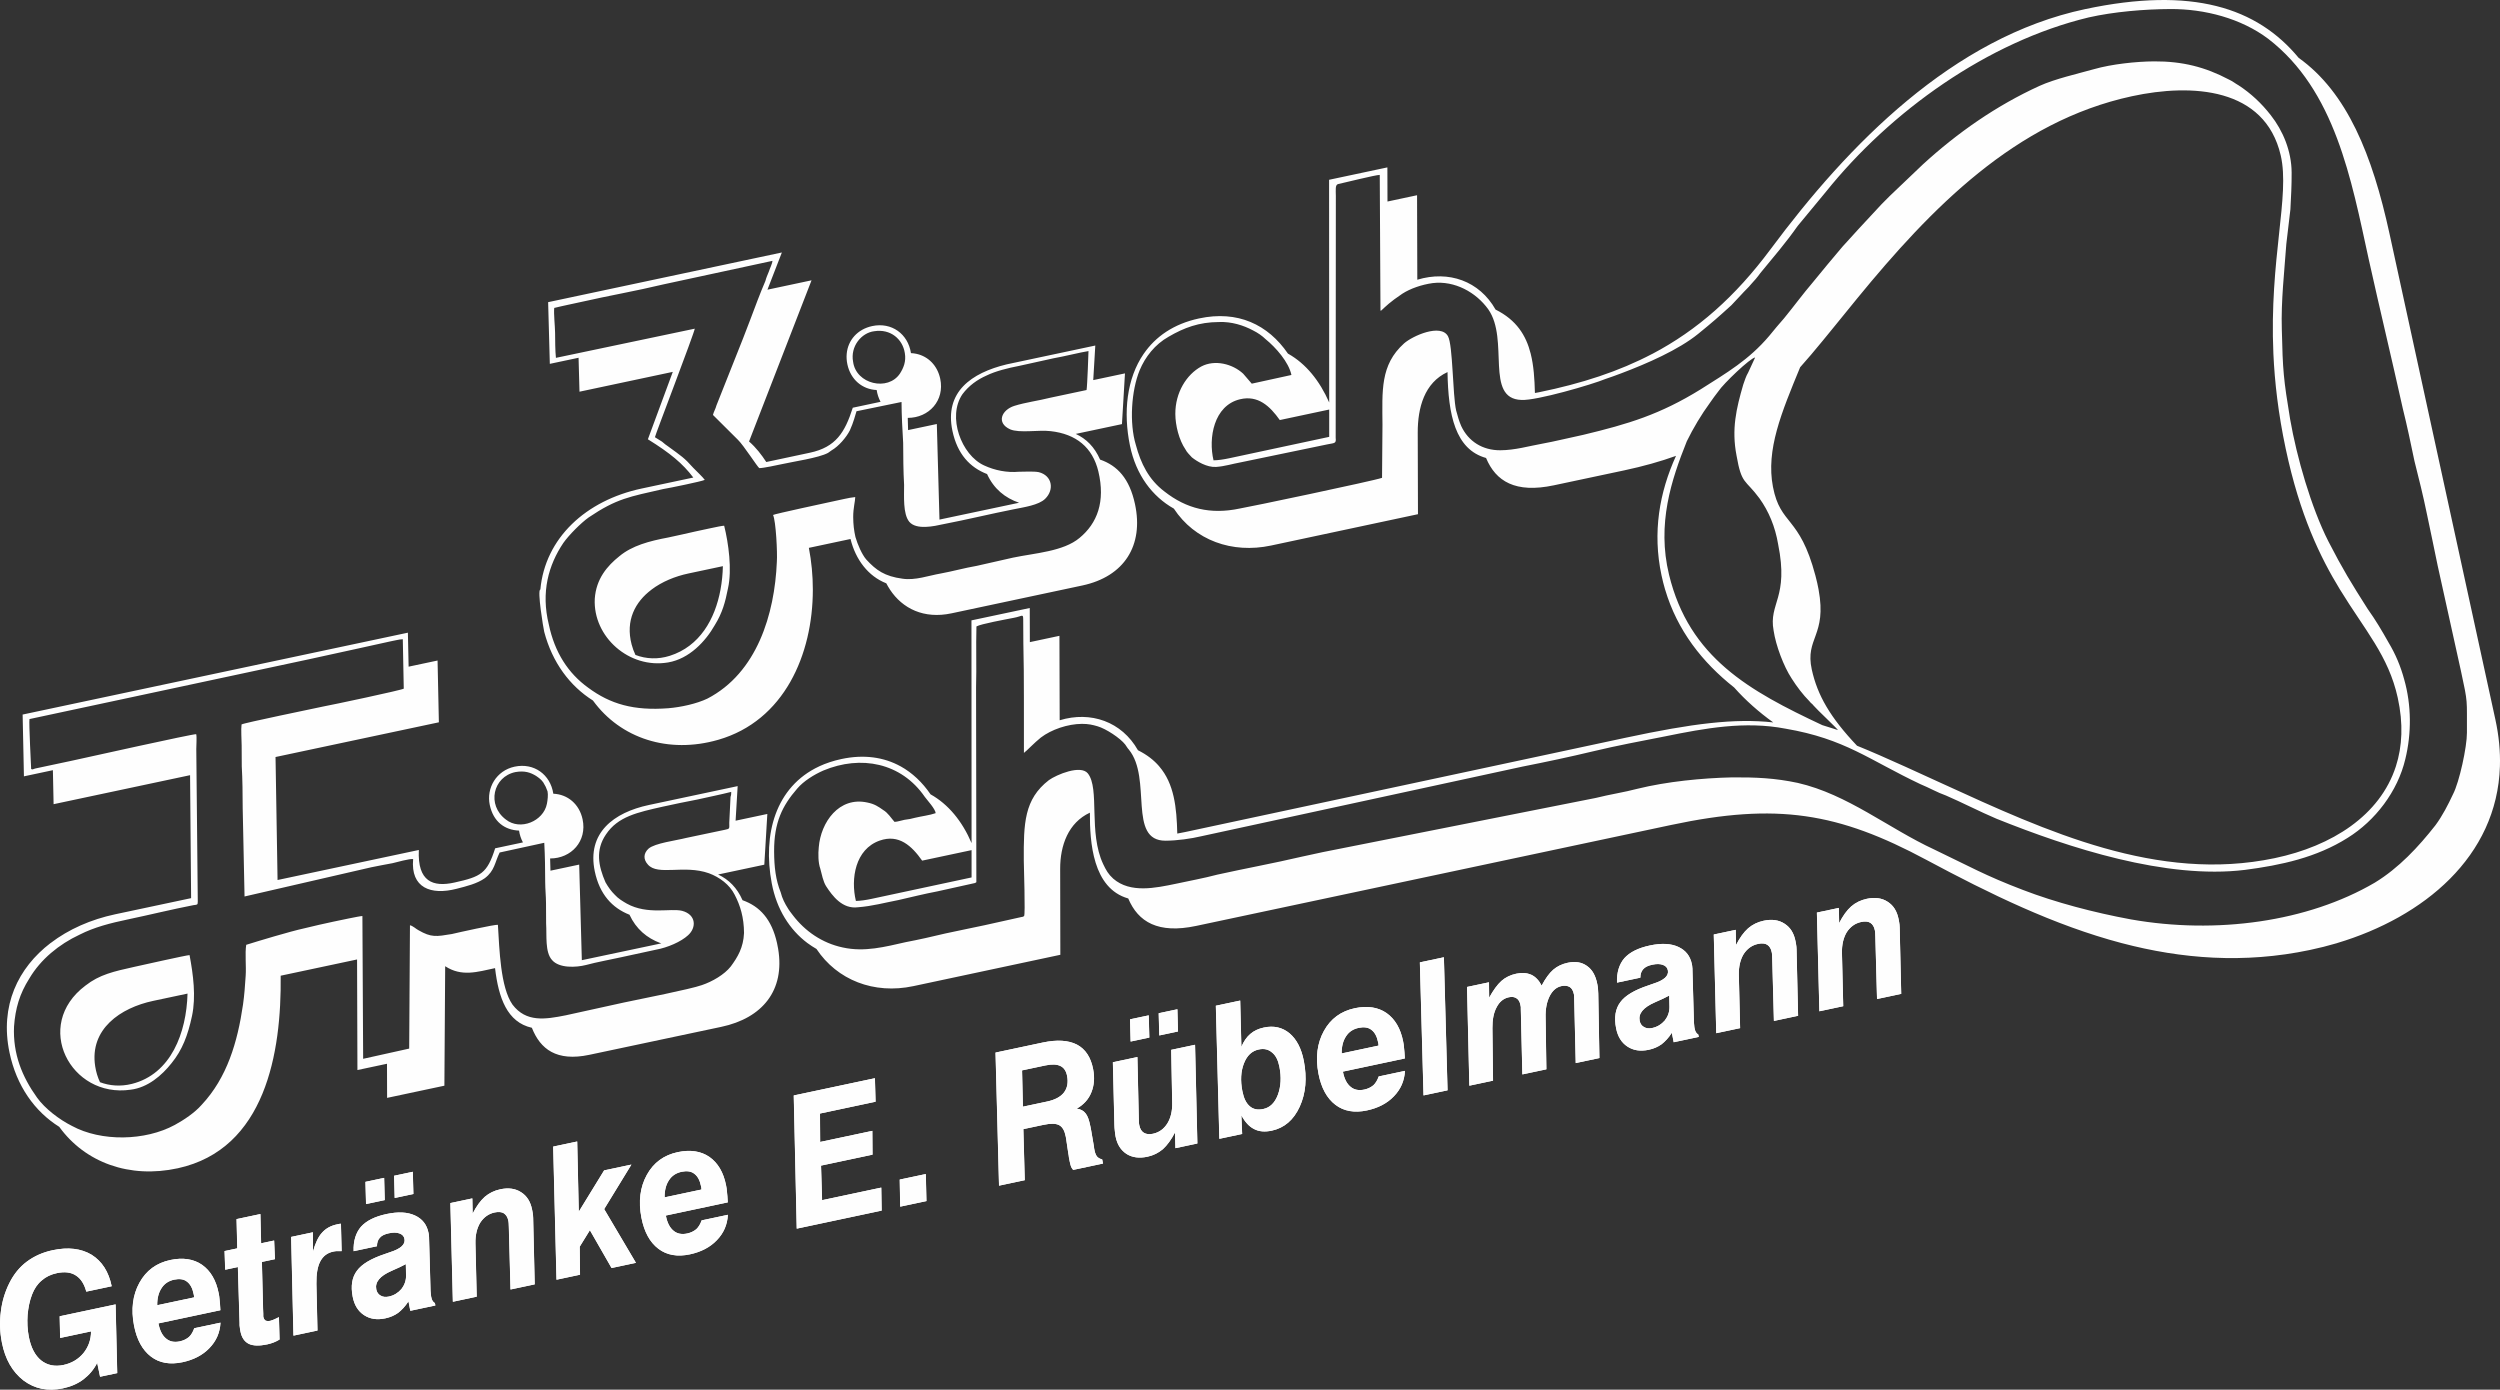
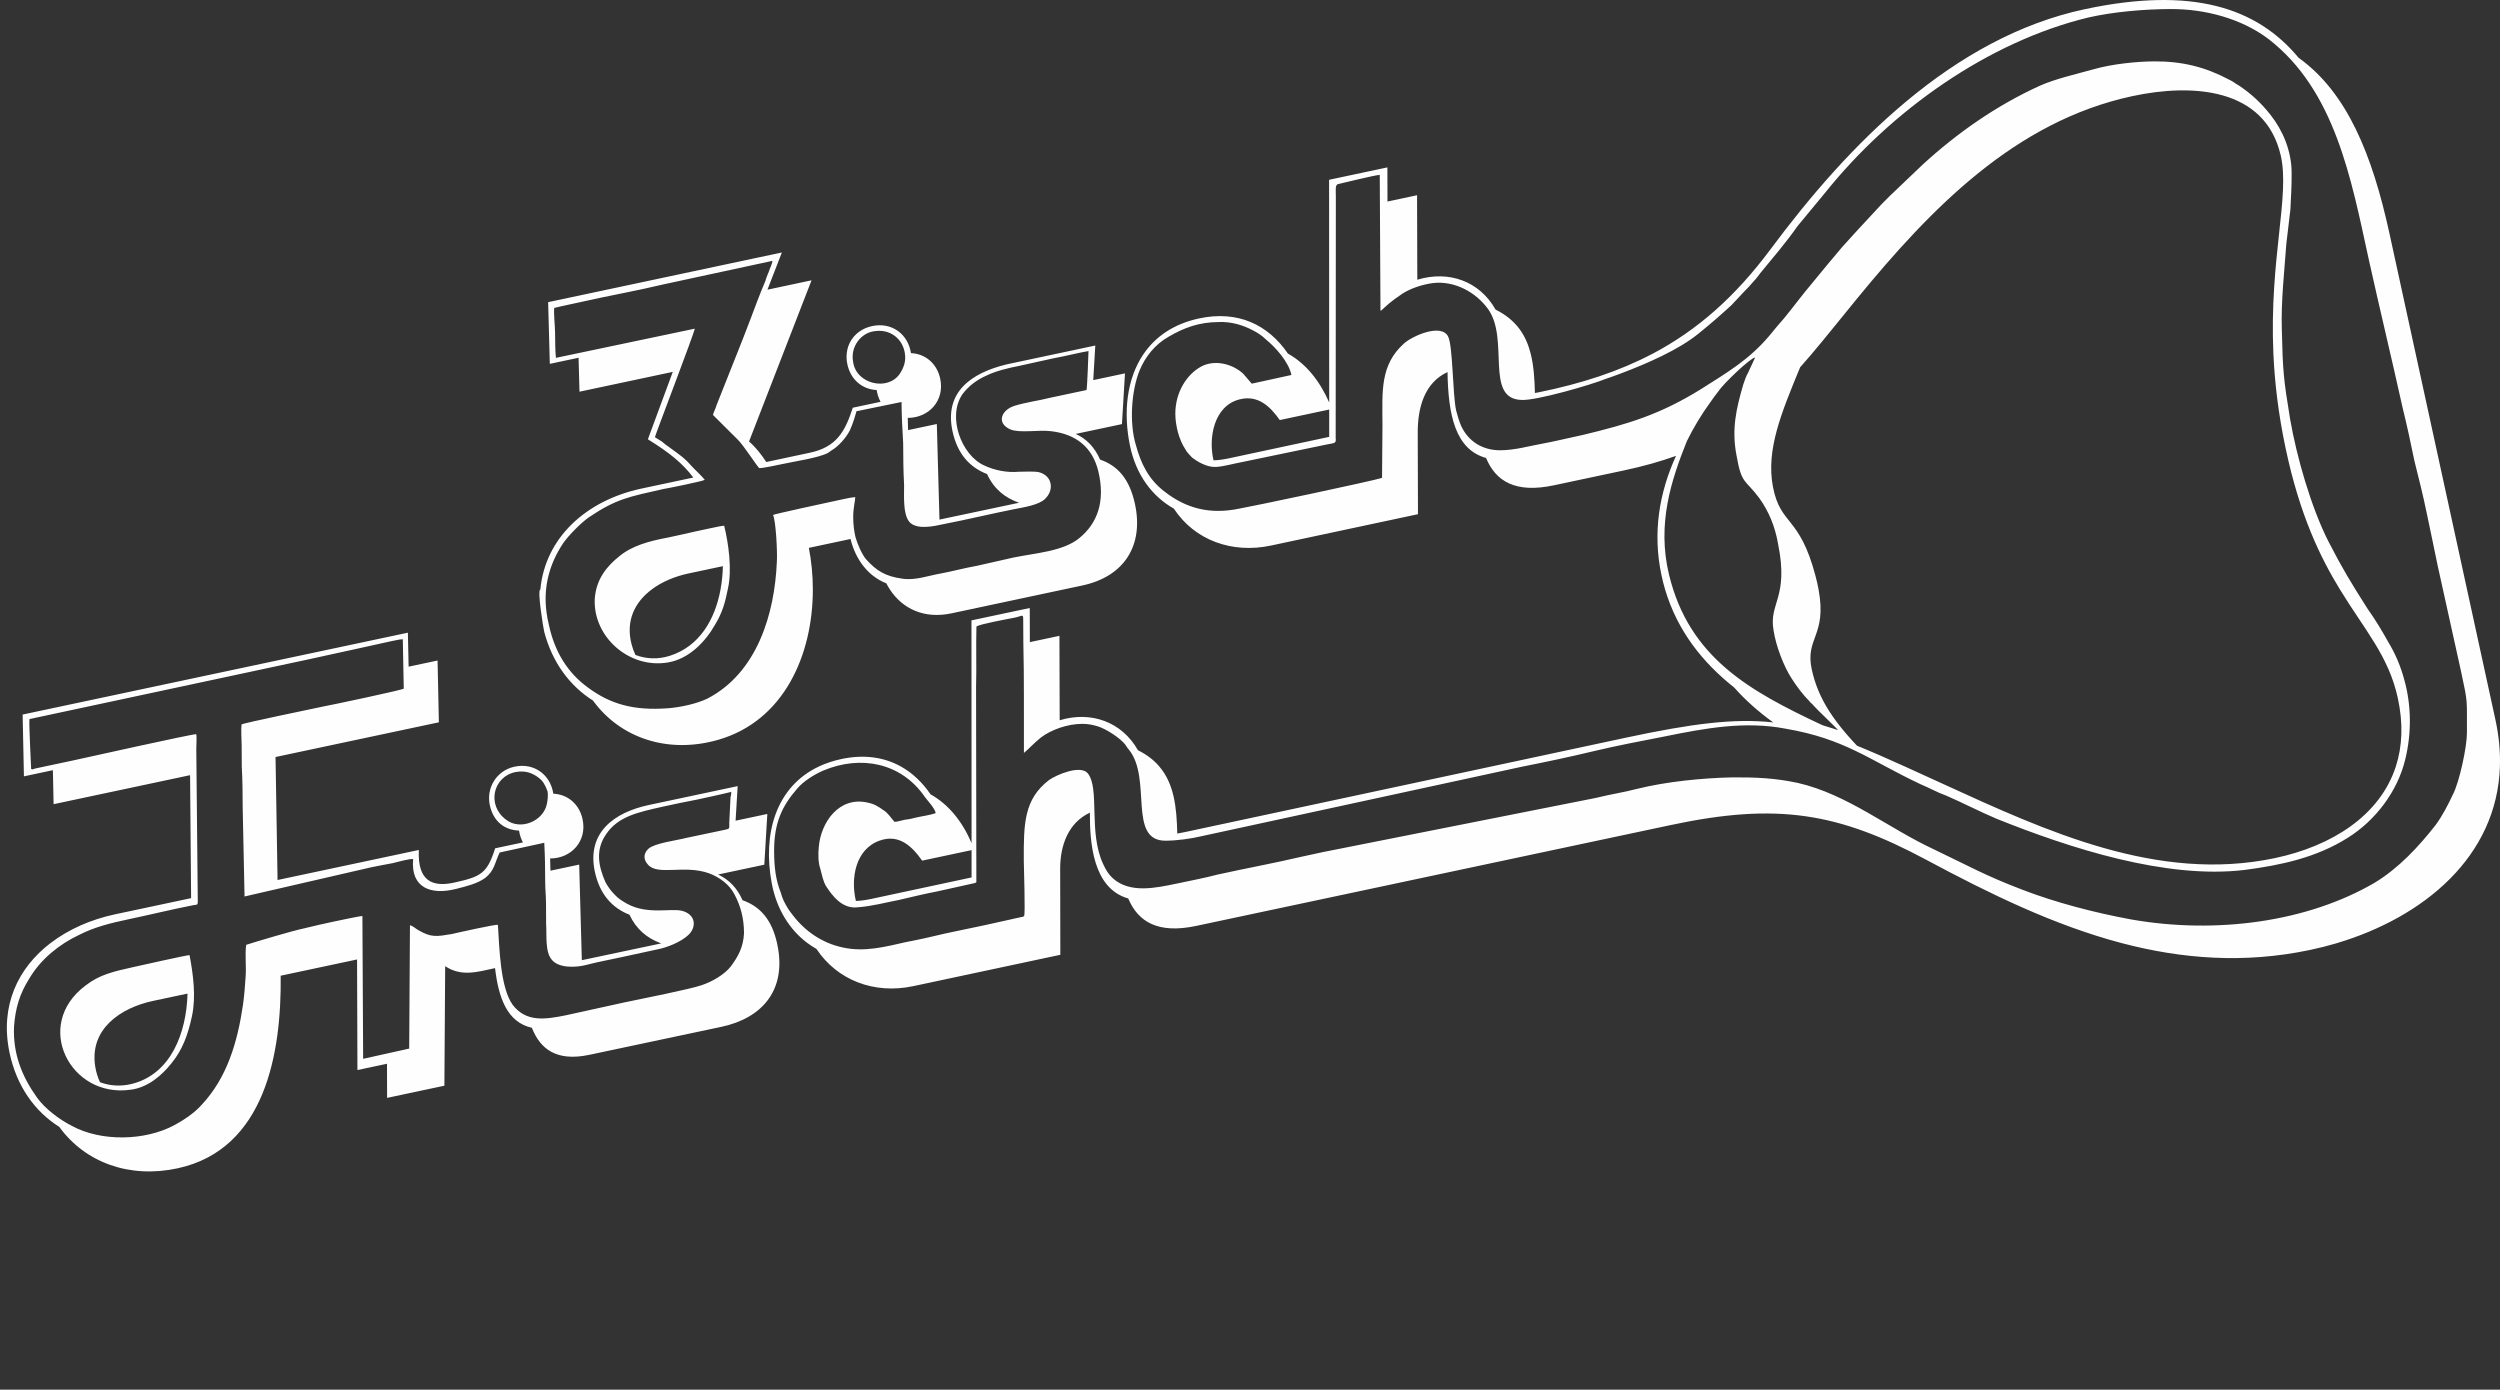
<svg xmlns="http://www.w3.org/2000/svg" xml:space="preserve" version="1.1" style="shape-rendering:geometricPrecision; text-rendering:geometricPrecision; image-rendering:optimizeQuality; fill-rule:evenodd; clip-rule:evenodd" viewBox="0.02 0.02 27565.86 15323.07">
  <rect x="0.02" y="0.02" width="27565.86" height="15323.07" fill="#333333" stroke="none" />
  <defs>
    <style type="text/css">
   
    .fil0 {fill:#FEFEFE}
    .fil1 {fill:#FEFEFE;fill-rule:nonzero}
   
  </style>
  </defs>
  <g id="Ebene_x0020_1">
    <g id="_1572587099728">
      <path class="fil0" d="M1688.86 11036.06c-358.3,76.2 -703.39,308.96 -639.33,721.31 9.63,62.82 27.84,121.59 52.99,175.44 106.55,40.27 226.79,49.42 349.91,18.98 434.59,-108.1 603.97,-565.62 615.33,-996.18l-378.91 80.45zm22240.63 -10936.26c-285.16,1.45 -618.9,29.2 -898.67,92.2 -1114.1,267.74 -2184.07,1034.13 -2898.36,1923.76l-310.8 375.83c-129.28,184.11 -268.5,345.77 -411.47,519.57 -31.03,44.23 -69.95,88.35 -101.07,121.59 -31.03,38.83 -69.95,72.07 -108.87,116.29l-108.87 116.09c-140.09,127.36 -202.32,182.76 -365.81,315.61 -218.03,177.37 -568.81,329.78 -849.74,435.86 -62.43,22.35 -117.06,44.8 -171.68,61.55 -148.27,61.37 -765.24,241.92 -929.5,231.71 -406.66,-14.35 -128.62,-665.43 -364.94,-1000.03 -133.92,-186.42 -369.19,-317.35 -611.39,-288.44 -125.05,17.05 -249.91,61.85 -335.65,117.25 -140.28,94.32 -178.62,136.23 -233.15,185.94 0,0 -7.81,0 -7.81,0l-7.89 -1496c-46.92,0.19 -383.35,84.68 -461.38,101.64 -31.22,11.18 -23.22,60.7 -22.84,132.28l-1.83 2665.5c8.19,66.09 -15.31,55.3 -93.45,72.16l-952.63 197.6c-93.74,16.96 -179.68,44.89 -273.42,50.86 -101.64,6.07 -211.28,-61.76 -266.2,-105.59 -23.59,-27.36 -55.01,-54.72 -70.8,-87.58 -70.92,-104.24 -110.9,-263.79 -111.57,-390.28 -1.25,-236.71 122.84,-435.55 286.62,-524.48 148.17,-77.94 343.94,-29.38 461.76,80.05l94.42 109.64 437.39 -95.77c-29.77,-142.78 -173.41,-304.05 -283.73,-393.85 -39.31,-38.25 -86.32,-71 -141.24,-98.27 -101.93,-54.43 -235.08,-97.88 -375.83,-91.62 -218.99,1.15 -382.86,62.52 -554.35,162.53 -148.17,83.34 -256.75,220.33 -318.51,369.37 -92.68,226.12 -114.26,584.03 -42.68,820.35 55.88,209.06 142.78,384.6 315.52,515.82 243.36,191.52 509.64,256.17 829.89,188.44 78.13,-11.47 1476.34,-305.11 1569.99,-338.54l4.72 -583.54c-1.93,-374.29 -26.88,-660.52 237.77,-898.49 93.36,-83.15 405.4,-222.46 484.41,-79.68 55.2,98.85 50.29,643.76 90.27,819.68 15.99,60.59 31.88,115.51 55.59,170.52 79.09,170.24 236.04,268.5 431.51,267.45 163.02,-0.97 309.93,-45.29 468.81,-74 101.54,-17.14 335.85,-73.32 445.19,-96.05 498.58,-119.75 845.89,-224.09 1295.52,-502.23 288.35,-183.05 529.49,-322.74 754.93,-588.26 54.34,-66.38 108.77,-132.76 163.2,-193.55 108.77,-132.66 209.64,-270.82 318.51,-397.99 108.77,-132.76 217.54,-265.32 326.31,-392.59 31.12,-33.23 54.44,-60.79 85.56,-93.93 31.12,-33.24 54.43,-60.99 85.55,-94.13l256.56 -276.5c31.12,-33.24 62.24,-60.98 93.36,-94.12l365.72 -348.67c381.32,-348.94 809.85,-648.38 1285.68,-865.63 171.68,-77.94 420.73,-133.91 600.32,-184.29 195.28,-56.07 468.8,-85.08 664.27,-86.14 312.82,-1.63 563.32,63.11 822.09,199.33 47.02,21.87 70.62,43.65 109.84,65.61 133.43,87.38 251.26,196.74 353.57,328.34 133.82,169.94 228.91,395.29 230.17,632 0.77,148.56 -6.45,264.17 -13.59,407.33 -14.93,121.11 -29.86,258.88 -44.89,380.17 -21.87,308.39 -59.25,627.77 -49.81,941.55 10.22,456.86 19.08,551.27 91.72,991.26 72.54,417.93 231.89,973.06 421.49,1346.48 158,307.52 252.61,460.99 434.02,746.36 86.61,120.62 157.62,241.33 228.61,367.64 78.91,131.7 134.4,263.5 174.29,411.96 79.57,280.26 80.74,593.18 11.85,874.4 -84.21,358.3 -332.97,681.23 -636.92,869.96 -342.98,216.38 -733.46,301.07 -1132.02,352.61 -867.37,106.47 -1937.05,-241.91 -2739.01,-563.98 -180.25,-76.2 -392.01,-185.17 -556.57,-255.79 -94.03,-32.56 -188.15,-87.09 -282.18,-125.24 -566.39,-267.44 -829.11,-499.63 -1488.58,-612.25 -446.16,-85.75 -883.74,-5.21 -1328.94,85.35 -257.81,50.77 -531.23,101.74 -788.95,163.78 -257.71,61.85 -523.32,118.31 -781.14,169.08l-3538.26 767.26c-117.16,28.14 -271.97,49.33 -397.02,50.01 -422.27,2.22 -145.77,-686.82 -405.51,-1004.85 -15.7,-16.38 -23.6,-32.84 -39.41,-54.82 -55.1,-71.19 -212.04,-174.95 -305.98,-202.12 -54.82,-16.19 -101.83,-26.88 -172.15,-26.49 -156.46,0.77 -335.95,62.14 -452.81,150.96 -70.05,55.4 -155.4,147.02 -186.52,169.18 -2.12,-401.75 3.56,-809.18 -6.36,-1210.92l-1.45 -257.53c-0.38,-71.58 -7.99,-38.53 -101.74,-21.48 -85.93,16.96 -367.25,67.82 -413.98,95.57 -6.65,231.32 2.41,439.32 -4.13,670.64l3.18 2149.19c-7.8,5.49 -7.8,5.49 -7.8,5.49 0,0 0,0 0,0 -7.81,5.59 -15.61,5.69 -15.61,5.69l-406.18 90.18c-148.46,28.22 -281.22,61.94 -429.59,95.76 -148.46,28.33 -289.02,67.54 -445.29,79.39 -171.97,23.02 -281.8,-123.13 -352.7,-232.76 -31.61,-49.42 -47.69,-131.99 -63.59,-192.4 -23.8,-65.99 -24.38,-165.13 -16.87,-236.71 21.97,-275.25 223.81,-562.54 536.91,-492.59 78.33,15.99 117.54,43.26 172.45,81.6 54.92,32.66 86.52,87.58 125.82,131.51 31.31,-0.29 78.13,-17.05 109.36,-22.64 46.91,-5.68 78.12,-11.47 117.25,-22.63 70.23,-16.86 164.07,-28.42 226.5,-50.68 -0.3,-44.13 -94.9,-145.96 -118.5,-178.81 -260.03,-378.52 -706.19,-464.27 -1119.78,-291.33 -101.45,44.5 -218.31,116.67 -288.26,199.71 -163.2,187.97 -255.88,373.23 -254.15,692.51 0.87,170.62 17.24,313.78 72.73,451.17 16,65.89 47.6,126.2 79.1,175.63 15.79,27.46 39.4,54.83 55.1,76.79 133.92,175.44 322.27,306.56 549.25,354.93 242.68,53.75 469.18,-7.99 695.68,-58.67 148.37,-28.23 296.83,-62.04 437.39,-95.77 140.57,-28.42 289.03,-62.24 429.59,-90.37l406.18 -90.27c23.41,-5.69 15.61,0 31.22,-11.08 15.51,-16.67 -2.8,-539.52 -3.19,-611.2 -2.22,-412.72 4.24,-676.99 276.79,-887.7 85.74,-60.88 351.07,-172.45 429.78,-73.69 133.82,169.85 3.37,649.54 169.37,1000.99 31.69,65.89 55.4,109.73 110.3,159.06 188.54,164.17 469.76,102.02 688.47,56.94 156.27,-33.81 312.43,-62.14 460.8,-101.54 304.63,-67.73 617.17,-124.28 929.5,-197.6 148.47,-33.81 312.44,-67.63 460.9,-95.86l2780.72 -551.75c156.17,-39.41 312.43,-62.15 460.8,-101.45 320.14,-78.9 710.81,-118.21 1047.05,-125.53 258.1,-1.26 469.27,7.41 719.86,61.07 549.83,126.02 1000.23,500.98 1504.77,734.51 376.22,179.68 564.47,288.74 979.81,446.35 352.51,135.75 782.39,249.43 1189.43,324.29 939.24,165.8 1947.27,28.32 2687.85,-404.92 265.04,-160.99 482.97,-395.67 669.38,-633.35 77.65,-105.02 139.61,-226.41 193.75,-342.21 69.65,-132.66 154.14,-523.04 153.38,-677.09 -1.93,-374.39 13.97,-313.98 -66.1,-682.29l-256.36 -1160.15c-40.08,-197.98 -80.16,-384.98 -120.33,-577.38 -40.08,-197.98 -87.97,-384.88 -135.94,-577.37 -40.07,-192.49 -80.16,-384.88 -128.13,-577.28 -128.14,-577.37 -248.56,-1073.15 -376.7,-1650.44 -192.2,-879.79 -369.37,-1858.72 -1107.45,-2427.33 -298.27,-224.19 -697.7,-330.26 -1080.86,-328.15zm-15866.66 8631.86c-109.35,28.04 -250,56.36 -374.96,84.49 -124.96,22.74 -249.91,50.86 -382.77,79.09 -273.32,61.94 -492.01,107.23 -623.91,306.07 -116.38,171.3 -84.11,346.07 -4.91,527.29 31.51,54.82 63,98.84 102.31,137.09 39.31,43.74 86.42,71.1 133.44,98.36 227.46,125.54 485.08,47.12 610.42,79.48 156.55,43.17 157.32,186.23 63.96,269.37 -77.84,71.88 -226.31,135.66 -351.35,158.29 -124.96,28.23 -257.71,56.37 -390.57,84.69 -124.96,28.04 -257.72,50.77 -382.68,84.49 -109.35,28.04 -296.73,37.77 -375.44,-55.4 -78.61,-87.77 -56.07,-269.56 -64.65,-401.46 -0.39,-71.58 -0.77,-159.64 -1.15,-225.83 -0.39,-77.07 -8.68,-153.95 -9.06,-231.02 -0.78,-148.65 -1.54,-279.59 -10.22,-433.83l-492.01 107.23c-54.24,110.41 -53.86,199.71 -162.91,282.86 -85.65,60.89 -202.8,89.11 -312.15,117.25 -281.12,72.93 -508.3,-8.48 -478.72,-327.95 -39.12,-5.3 -179.68,34.01 -226.5,45.38 -85.94,16.96 -156.27,28.23 -234.4,45.09l-1398.12 322.27 -20.43 -972.09c-0.77,-154.25 -1.63,-313.88 -10.21,-462.44 -0.39,-77.07 -0.77,-154.05 -1.26,-231.13 -0.29,-60.59 -8.67,-176.21 -1.15,-231.22 23.32,-16.76 796.66,-174.86 898.2,-197.4 93.73,-16.96 867.07,-180.65 890.39,-197.4l-10.6 -544.82c-39.11,0.09 -93.74,16.86 -132.86,22.74l-382.77 84.48c-171.78,39.5 -343.65,73.33 -515.42,112.82l-3085.36 660.24c-7.71,33.14 18.5,544.82 18.5,550.31 15.7,10.98 23.5,-0.1 46.91,-5.59l398.38 -84.78c156.17,-33.81 1343.39,-298.85 1374.7,-293.35 7.99,32.84 0.67,121.1 0.87,165.03l16.38 1681.36c0.19,38.53 -7.62,32.95 -46.73,38.63 -234.39,45.37 -484.21,107.13 -726.41,158 -187.48,39.49 -367.07,84.48 -530.85,168.02 -226.2,105.68 -428.62,271.87 -552.71,481.8 -108.58,171.1 -154.63,331.13 -169.28,529.3 -13.97,302.9 88.93,555.61 254.34,785.97 86.71,120.62 243.74,240.75 384.89,311.66 321.49,174.48 806.28,166.48 1133.75,-11.47 101.35,-55.49 218.21,-133.14 295.97,-221.68 279.97,-298.75 395.19,-690.29 455.59,-1103.4 15.13,-104.72 22.35,-209.26 29.58,-319.37 7.32,-104.73 -9.06,-247.7 6.07,-341.34 124.96,-39.22 484.3,-147.99 640.48,-181.89 109.35,-28.04 218.69,-50.68 320.23,-73.32 54.72,-11.18 289.03,-61.95 320.34,-62.24l8.2 1574.42 507.71 -112.72 8.48 -1359.86c31.31,5.39 70.62,43.74 94.12,54.72 141.24,81.7 195.86,70.52 367.74,42 70.32,-16.86 476.5,-107.13 507.82,-101.74 17.05,269.67 27.08,687.98 160.99,879.99 149.62,197.31 360.51,163.3 587.11,117.92l640.48 -140.94c187.48,-39.5 734.21,-146.93 859.17,-191.62 117.06,-39.22 249.63,-116.86 319.48,-205.31 77.64,-105.02 139.69,-209.93 146.63,-369.57 -0.87,-170.62 -40.65,-302.7 -103.86,-423.33 -55.3,-109.92 -165.22,-191.81 -282.77,-235.36 -274.18,-97.49 -562.83,30.45 -672.95,-95.57 -55.1,-60.11 -47.59,-126.3 6.84,-176.11 70.14,-60.98 304.54,-89.6 413.89,-117.74 140.57,-28.32 289.02,-62.14 429.59,-90.37 54.72,-11.36 46.91,-11.27 46.54,-77.27l13.97 -285.27c7.71,-21.96 7.71,-32.95 7.61,-55.01zm-5972.81 1799.57c-31.31,0.1 -531.14,112.72 -609.27,129.68 -226.5,50.67 -382.77,84.59 -538.46,206.55 -584.21,437.88 -165.52,1244.93 498.67,1147.92 187.48,-23.03 343.17,-155.98 451.94,-294.14 116.57,-143.83 178.33,-303.66 224.09,-518.61 45.76,-214.93 13.2,-456.94 -26.97,-671.4zm9890.85 -6230.62c7.89,-40.07 21.96,-425.83 21.2,-429.49 -78.13,11.27 -281.13,61.94 -382.77,78.9 -132.77,28.32 -257.72,56.46 -382.68,84.59 -117.25,22.64 -257.8,56.46 -359.15,106.46 -101.45,44.71 -194.9,111.27 -264.85,205.12 -170.72,248.66 -12.14,671.78 238.73,785.96 117.54,54.43 250.69,81.21 383.54,69.56 62.52,-0.3 164.16,-6.27 218.99,4.43 148.74,37.77 172.93,192.87 71.77,292.5 -70.05,71.87 -241.92,94.89 -351.26,117.53 -257.81,50.86 -507.72,112.62 -773.34,163.68 -101.54,22.45 -296.64,66.38 -375.36,-26.78 -70.8,-87.76 -56.16,-280.55 -56.84,-407.05 -8.67,-154.04 -9.44,-308.29 -10.21,-462.43 -8.58,-142.98 -17.24,-302.61 -18.02,-451.17l-496.45 102.13 -26.49 87.76c-7.71,27.46 -30.92,89.31 -46.43,122.35 -38.63,77.37 -124.18,176.98 -202.13,221.4 -15.6,11.08 -31.21,22.17 -38.92,27.65 -101.35,55.69 -390.48,97.11 -515.43,125.45 -54.62,11.27 -195.19,42.2 -242.1,42.58 -15.7,-5.49 -173.32,-252.32 -236.23,-312.64l-275.16 -273.8c7.71,-32.95 30.94,-71.77 38.54,-104.82l293.36 -739.03c53.95,-138.05 108,-281.32 161.94,-424.77 23.12,-60.7 54.05,-137.96 84.88,-209.64 7.71,-33.14 23.12,-66.28 38.53,-104.91 7.71,-27.45 38.74,-88.15 38.54,-115.8l-1202.83 259.64c-304.63,73.12 -601.56,124.18 -898.29,191.81 -54.72,11.28 -101.54,22.64 -156.27,33.82 -23.41,5.68 -132.76,28.32 -148.37,33.81 -7.51,60.59 8.86,203.76 9.25,275.15 0.48,82.57 1.06,198.27 9.25,275.34l1530.96 -321.78c-7.51,55.01 -439.5,1180.19 -439.41,1196.85 23.5,16.38 54.92,32.66 78.42,49.04 23.6,21.97 47.12,38.35 70.71,54.72 141.24,103.76 172.65,120.14 274.87,235.27 31.5,32.75 102.22,98.55 125.81,131.41 -31.21,16.66 -390.47,90.08 -460.8,101.54 -367.06,84.59 -507.72,101.74 -819.49,312.53 -85.65,61.08 -217.92,193.94 -279.97,282.19 -163.01,243.16 -247.41,540.86 -159.55,898.19 64.17,307.91 213.98,538.36 433.74,696.84 243.36,180.46 501.84,256.18 884.81,226.6 140.75,-11.75 312.43,-50.01 429.4,-105.78 547.8,-283.92 742.12,-931.63 766.4,-1507.95 7.33,-99.14 -10.21,-451.27 -41.81,-517.26 15.61,-11.08 593.57,-135.26 671.7,-152.12 62.52,-11.27 164.07,-39.31 234.39,-45.18 0.19,43.93 -22.83,121.2 -22.35,220.33 0.48,82.57 8.58,148.56 24.67,219.95 23.89,82.47 71.39,192.39 118.59,247.22 110.02,120.42 204.24,186.03 399.91,212.43 140.85,21.39 289.13,-34.49 421.88,-57.22 125.06,-22.64 265.61,-61.85 398.38,-84.59 125.05,-28.14 273.41,-61.95 398.37,-90.27 242.11,-50.68 554.74,-67.64 733.74,-217.35 194.71,-160.6 287.39,-399.04 207.42,-734.32 -63.87,-263.88 -244.51,-411.67 -526.21,-443.17 -133.05,-15.8 -343.94,23.89 -445.77,-19.76 -156.85,-70.62 -95,-214.07 45.47,-258.86 124.96,-39.31 265.61,-56.46 398.37,-90.18l398.38 -84.59zm-3995.88 1496.19c-39.11,0.1 -249.91,50.87 -312.43,62.24 -101.54,22.45 -195.29,44.99 -304.63,67.63 -210.9,39.6 -398.38,90.08 -538.46,206.47 -132.38,105.3 -256.75,248.94 -271.3,469.38 -21.2,418.5 379.01,775.36 808.79,701.66 234.31,-39.79 413.21,-233.43 513.89,-410.13 85.36,-138.05 115.99,-253.86 146.44,-408.01 45.86,-203.96 5.69,-496.83 -42.29,-689.23zm11367.77 -1855.06c-54.71,5.78 -350.1,289.02 -404.44,371.78 -31.11,38.82 -62.14,82.94 -93.16,127.07 -93.16,127.17 -186.22,281.9 -255.88,425.25 -170.33,425.16 -331.7,910.15 -195.86,1471.05 222.26,917.46 890.78,1283.75 1690.22,1658.91 23.51,5.39 148.86,48.84 172.36,54.23 -7.99,-16.47 -235.84,-230.06 -267.35,-268.4 -15.7,-21.87 -31.4,-27.27 -47.11,-49.23 -70.81,-71.2 -141.63,-164.36 -196.83,-252.23 -86.71,-131.69 -173.99,-362.44 -198.27,-527.38 -56.36,-302.51 170.14,-358.78 49.71,-952.63 -32.27,-192.58 -103.57,-362.82 -205.88,-505.41 -157.52,-213.88 -196.35,-147.59 -252.71,-472.17 -56.27,-291.33 -2.8,-517.35 74.09,-782.01 15.41,-44.13 30.73,-93.73 54.04,-132.37l77.07 -166.48zm-13315.32 4784.04c-15.9,-44.02 -23.8,-60.5 -47.4,-98.94 -23.7,-32.85 -47.2,-49.32 -78.61,-71.1 -62.72,-38.25 -125.44,-59.92 -226.98,-42.78 -249.91,50.87 -318.69,364.94 -106.74,523.43 157.03,125.82 414.55,19.85 452.61,-173.03 7.71,-38.53 15.12,-99.03 7.13,-137.57zm3939.42 -4833.09c-24.28,-154.14 -157.81,-268.98 -337.48,-240.47 -140.67,17.15 -265.04,166.58 -232.86,336.91 32.56,247.6 384.88,328.43 516.78,129.58 38.82,-60.89 69.75,-132.66 53.56,-226.02l0 0zm8243.6 8.68c494.14,-260.61 911.87,-627.86 1303.89,-1155.33 853.2,-1148.11 2005.83,-2335.24 3467.25,-2645.56 1180.28,-250.58 1894.37,-18.01 2354.31,537.4 534.61,381.99 812.36,1070.06 1001.38,1937.82l289.02 1326.05 566.3 2598.92 0 0 312.43 1433.86c39.31,180.35 55.02,352.13 49.9,515.15l0 0.18c-31.21,997.43 -842.51,1663.73 -1794.84,1948.71l0.09 0.48c-99.24,29.1 -199.91,54.72 -301.46,75.92 -725.93,152.71 -1412.76,98.08 -2073.56,-75.82l-0.39 0c-745.11,-196.44 -1456.88,-544.62 -2154.3,-918.23 -971.8,-520.82 -1645.33,-633.07 -2813.95,-384.6l-5237.05 1113.03c-418.8,89.12 -639.71,-42.39 -749.15,-302.51 -392.89,-111.27 -424.2,-622.37 -422.85,-946.07 -236.71,109.44 -328.23,359.15 -327.75,619.09l1.54 819.19 0.09 0 0.19 128.81 -1620.56 345.58c-434.22,92.68 -840.5,-66.76 -1068.34,-409.94 -34.1,-19.46 -66.95,-40.94 -98.55,-64.35l-0.29 0c-196.35,-146.93 -339.99,-372.26 -394.33,-659.65 -101.74,-538.74 41.03,-1064.68 523.23,-1289.34l0 -0.3c73.69,-34.01 155.1,-61.37 244.9,-80.53 248.66,-53.28 468.6,-20.82 652.33,80.53l0.57 0c128.62,71.4 239.51,176.22 330.07,308.78 194.71,108.67 348.47,294.52 452.24,537.69l-0.39 -846.47 -0.87 -1609.38 642.8 -136.42 1.06 376.21 326.12 -69.47 2.7 931.05c342.88,-104.33 684.8,15.03 863.13,330.56 98.94,49.13 175.24,108.67 234.01,177.08l0 0.38c166.38,192.69 192.68,454.74 199.62,741.35 27.36,-4.62 56.75,-10.3 88.34,-17.24l3382.95 -724.11 0 0 1468.74 -314.55c739.52,-158.2 1204.76,-216.48 1631.07,-169.76 -158.29,-114.16 -303.77,-241.83 -430.94,-385.18 -350.59,-277.08 -626.99,-628.05 -761,-1079.61l-0.29 0c-15.03,-51.73 -28.42,-103.95 -39.79,-157.81 -100.68,-473.42 -23.22,-913.32 160.12,-1316.51 -171.39,61.94 -360.32,115.03 -572.66,160.31l-774.69 164.55c-423.81,90.08 -640,-44.41 -747.13,-301.45 -340.47,-94.7 -417.45,-477.09 -425.06,-947.14 -254.44,117.25 -329.11,392.4 -328.34,667.55l2.6 899.46 -1620.56 345.67c-429.98,91.62 -842.32,-58.29 -1071.23,-407.23 -237.48,-133.63 -417.15,-370.15 -484.02,-695.59 -75.34,-366.1 -36.03,-738.07 151.45,-1011.11l0.29 0c129.29,-188.63 329,-329.96 610.03,-390.18 426.03,-91.53 759.85,66.47 980.48,387.87l4.62 2.59 0.18 0c192.3,108.97 344.04,294.62 450.02,536.43l-0.3 -536.43 -0.96 -1919.32 642.8 -136.61 1.06 376.41 326.12 -69.47 2.7 931.63c345.1,-104.43 683.93,12.72 863.03,329.39 229.97,114.27 336.82,284.59 387.59,487.59l0 0.38c32.85,130.94 42.2,276.12 46.15,428.54 0.09,0.96 0.09,2.11 0.09,3.18 13.68,-2.22 27.94,-4.82 42.87,-7.8 473.82,-96.54 884.23,-230.65 1252.35,-424.29l0.78 0zm6846.73 0.38c-46.25,-1046.17 184.88,-1740.89 80.83,-2188.5 -173.9,-748.19 -976.91,-795.88 -1641.19,-652.13 -1285.3,277.84 -2212.59,1233.56 -3027.64,2227.9 -183.82,224.19 -345.68,428.53 -501.56,612.35l0 0.38c-43.26,50.59 -86.04,100 -128.71,147.89 -205.98,499.63 -378.34,909.95 -299.72,1318.83 82.86,429.78 292.02,312.15 468.51,979.12 14.65,55.49 26.12,106.36 34.69,153.08l-0.1 0c94.51,514.18 -152.12,531.24 -74.77,882.69 62.15,281.51 201.46,525.64 498.67,839.32 158.39,64.08 330.26,139.8 523.33,227.17l0.19 0c131.6,59.74 273.32,124.58 427.47,195.1 1136.35,520.06 2365.29,1088.18 3654.25,817.36 633.07,-133.04 1162.17,-471.97 1336.46,-1012.55l0 0c70.71,-219.18 83.05,-471.31 20.42,-756.29 -101.74,-462.54 -363.49,-745.68 -636.62,-1192.71l-0.19 0c-217.55,-356.56 -442.51,-817.36 -599.15,-1556.12 -81.13,-382.38 -120.72,-728.92 -135.17,-1042.9zm-13422.27 0l432.19 -91.8 -5.49 91.8 0.09 0 -17.24 289.41 349.82 -74.18 -33.24 559.36 -509.27 108c115.81,54.05 206.37,142.78 268.13,283.15 191.24,66.28 324.47,209.54 384.79,490.47 98.07,456.38 -117.83,799.07 -580.37,897.72l-211.67 45.09 -1231.54 262.14c-303.67,64.75 -539.91,-52.21 -678.06,-261.66l0.1 -0.48c-14.55,-21.68 -28.04,-44.89 -40.47,-68.79 -199.81,-78.61 -337.96,-260.6 -394.52,-488.84l-459.26 97.7c28.81,149.04 43.84,304.34 43.84,460.32l0 0c-0.1,715.72 -315.14,1446.28 -1042.9,1656.02 -547.99,158.29 -1077.39,-14.07 -1381.83,-433.06 -253.58,-159.55 -447.8,-418.02 -537.02,-756.86 -9.34,-35.46 -79.96,-466.59 -42.78,-466.59 52.03,-568.22 502.33,-983.36 1117.58,-1114.09l568.89 -121c-116.86,-155.49 -258.19,-271.49 -500.78,-421.88l274.67 -743.37 -1028.83 218.69 -10.21 -374.28 -316.97 67.25 -2.98 -110.22 0 0 -15.61 -569.95 2577.14 -547.81 -159.06 410.32 486.34 -103.37 -314.47 810.81 0 0 -374.67 966.22c78.13,68.02 136.61,145.09 190.08,226.4l481.23 -102.6c286.13,-60.98 385.56,-223.81 472.55,-496.06l306.37 -65.13c-21.96,-40.28 -36.03,-84.78 -43.06,-130.06 -158.48,-6.84 -287,-114.55 -322.84,-282.87 -8.38,-39.88 -10.79,-78.81 -7.51,-115.99l0 0c13.38,-150.97 119.36,-271.78 281.8,-306.37 212.92,-45.18 394.33,86.32 426.7,298.38 21.1,0.96 41.62,3.76 61.46,7.99l0 0.09c129.68,28.53 230.36,129.01 261.28,274.86 51.06,240 -124.76,431.52 -358.1,431.13l3.66 134.69 316.88 -67.15 29.19 1053.98 877.67 -185.74c-154.72,-53.09 -278.13,-152.6 -352.9,-316.39 -189.12,-72.84 -327.76,-220.05 -381.9,-476.22 -90.75,-430.46 210.51,-639.04 596.74,-732.97l546.36 -116.2zm1735.89 1174.02c51.25,-0.87 109.25,-9.25 175.15,-23.31l1100.42 -235.56 -0.19 -301.16 -544.72 115.9c-109.35,-154.44 -240.47,-276.79 -439.22,-229.1 -289.13,69.46 -350.11,428.14 -291.43,673.23zm-5436.19 1425c15.7,-84.59 24.18,-171.88 26.21,-258.1l-379.97 80.73c-147.79,31.22 -291.63,90.95 -405.99,176.89l0 0.38c-182,136.52 -289.61,340.38 -220.53,604.84 10.69,40.85 24.95,79.68 42.29,115.99 116.09,44.62 247.5,51.46 379.1,9.55 328.82,-104.63 498.19,-401.84 558.88,-729.79l0 -0.48zm-7682.98 1949.09l-12.05 -570.92 4248.01 -902.82 8 374.77 319.17 -67.73 14.46 681.23 -1801.12 382.77 1.74 102.7 0 0 20.62 1253.51 1557.84 -331.22c-16.57,350.78 157.33,411.28 392.21,359.16 294.41,-65.23 360.41,-100 449.34,-377.56l306.27 -65.13c-21.96,-40.37 -36.12,-84.88 -42.96,-130.07 -158.68,-6.74 -283.44,-97.59 -322.85,-282.95 -39.4,-185.26 72.07,-379.21 274.29,-422.17 212.63,-45.19 394.22,86.13 426.6,298.46 158.58,6.66 287.09,114.46 322.84,282.77 50.97,239.9 -124.76,431.71 -358.19,431.13l3.76 134.79 316.77 -67.25 23.98 865.72 0 0 5.21 188.26 876.32 -185.37 -7.89 -2.79 -1.06 0c-149.62,-55.31 -268.99,-155.31 -341.92,-313.02 -190.08,-74.47 -329.11,-224.28 -382.47,-477.09 -89.9,-426.03 209.44,-650.69 596.55,-732.97l978.64 -208.1 -22.74 381.33 349.91 -74.29 -33.24 559.36 -509.64 108.19c118.01,55.49 208.96,145.57 269.56,283.53 191.33,67.64 321.78,210.32 380.26,472.76l0 0.18c4.43,20.04 8.58,40.95 12.23,62.63 76.98,458.78 -173.22,764.48 -627.19,860.81l-1455.53 308.48c-360.12,76.31 -540,-62.42 -632.67,-298.37 -273.42,-60.41 -367.83,-331.52 -405.99,-657.72 -194.14,41.33 -367.26,98.27 -549.92,-21.1l-8.67 1317.48 -631.72 134.3 -1.15 -376.21 -326.02 69.36 -3.95 -1219.3 -842.22 179.11c9.92,850.31 -168.89,1912.19 -1133.66,2123.08 -532.57,116.29 -1022.95,-62.62 -1307.74,-456.46 -271.21,-169.76 -471.41,-451.08 -548.57,-818.53 -109.06,-518.22 94.6,-934.52 452.13,-1208.03l0.77 0c198.94,-152.6 445.49,-260.51 712.45,-317.35l836.92 -177.85 -11.36 -1355.92 -1504.87 319.86 -7.8 -374.96 -319.38 67.92 -2.31 -110.42zm9175.8 1484.24c51.34,-1.05 109.35,-9.34 175.25,-23.5l1100.32 -235.65 -0.1 -301.17 -545 115.9c-114.65,-162.62 -256.47,-295.86 -468.7,-220.81 -269.08,94.99 -320.83,419.47 -261.76,665.24z" />
-       <path class="fil1" d="M134.24 15386.47m968.62 -205.98l-31.79 -153.19c-36.9,73.51 -88.25,133.63 -151.64,182 -63.48,48.36 -139.88,80.92 -226.98,99.42 -164.55,34.97 -308.2,6.07 -432.67,-86.52 -122.93,-94.9 -203.28,-233.82 -239.51,-419.08 -21.96,-112.24 -26.59,-226.11 -11.27,-340.28 13.11,-113.59 45.77,-218.99 93.94,-315.43 48.17,-96.44 111.47,-175.53 192.3,-235.84 80.83,-60.32 174.95,-102.9 284.79,-126.21 170.24,-36.22 313.39,-19.37 429.59,50.29 114.45,72.06 187.96,185.74 221.4,346.92l-280.07 59.54c-22.15,-83.54 -59.44,-143.36 -115.51,-178.62 -54.24,-35.65 -124.76,-43.26 -208.1,-25.63 -66.19,14.06 -122.07,40.46 -167.44,80.83 -47.5,38.83 -82.67,91.43 -107.43,156.17 -26.21,67.25 -41.13,142.2 -48.84,223.81 -5.78,81.31 -1.74,162.53 13.58,241.33 23.12,118.31 67.83,205.31 135.75,260.6 67.54,53.28 149.71,70.81 246.35,50.2 90.75,-19.27 164.74,-63.78 220.62,-131.03 55.5,-69.26 83.24,-149.13 83.34,-239.31l-340.66 72.36 -5.3 -238.93 616.88 -131.12 17.92 757.53 -189.21 40.17zm465.53 -98.94m164.65 -689.71l406.84 -86.41c-0.77,-4.05 -1.92,-9.83 -1.63,-18.21 -1.44,-7.8 -2.6,-13.68 -3.37,-17.63 -12.72,-65.03 -37.48,-111.08 -74.38,-138.16 -34.88,-27.45 -83.34,-33.62 -140.09,-21.57 -60.59,12.9 -107.8,43.54 -139.4,93.25 -32.08,47.88 -49.23,111.08 -47.98,188.74zm408.29 253.86l289.41 -61.47c-5.97,110.03 -46.92,202.9 -122.35,280.55 -73.7,77.17 -173.9,129.19 -296.93,155.4 -137.96,29.29 -254.34,8.96 -346.93,-61.66 -94.9,-72.16 -156.65,-186.33 -187.09,-341.92 -34.98,-179.39 -14.74,-337.58 59.44,-472.37 74.09,-134.88 187.87,-218.5 341.14,-251.06 138.06,-29.38 255.79,-11.36 349.24,52.99 93.74,66.28 155.4,170.14 183.54,313.98 3.85,19.76 8.47,43.36 9.82,69.75 2.7,24.08 6.55,64.26 9.06,117.16l-683.06 145.19 1.15 5.87c14.65,74.86 42.78,128.43 82.76,160.99 40.28,34.59 91.23,44.13 151.84,31.22 41.61,-8.86 73.8,-25.82 100.96,-48.08 25.05,-23.8 44.13,-56.55 58,-96.53zm507.43 206.17m433.26 -81.8c-21.1,12.72 -42.68,23.41 -64.65,32.18 -23.89,9.15 -46.15,15.99 -70.81,21.2 -88.92,18.88 -156.26,16.86 -204.05,-5.88 -48.17,-24.56 -78.61,-69.46 -92.01,-138.34 -2.79,-13.98 -5.49,-27.75 -6.74,-43.84 -2.7,-13.77 -3.47,-28.04 -2.7,-44.61l-18.69 -619.87 -139.98 29.77 -6.75 -205.88 139.98 -29.77 -7.8 -322.55 262.92 -55.88 7.9 322.45 143.74 -30.54 8.67 205.5 -143.83 30.54 13.1 520.54c0.87,14.25 2.02,30.45 2.02,50.86 -0.29,18.6 -0.29,28.9 0.1,30.83 4.24,21.68 13,36.22 24.37,44.02 13.01,5.59 31.12,7.81 53.86,2.99 7.61,-1.64 18.59,-5.97 31.31,-10.7 12.9,-4.81 34.39,-15.6 63.11,-29.86l6.93 246.83zm153.28 -42.87m0 0l-25.52 -1088.47 240.18 -51.07 0.29 213.4c25.52,-91.62 57.03,-161.96 99.23,-207.81 42.01,-47.88 97.22,-78.13 167.15,-93.07 11.37,-2.41 18.89,-3.95 24.67,-5.2 7.51,-1.64 11.75,-0.39 17.35,-1.64l7.8 302.03c-23.8,-0.96 -43.54,-0.96 -57.13,-0.09 -15.51,1.15 -26.87,3.66 -36.32,5.69 -64.45,13.68 -110.79,48.17 -142.39,108.19 -30.16,57.7 -43.93,138.64 -42.39,247.11l11.84 514.66 -264.75 56.27zm707.54 -150.39m531.42 -638.37c-37.38,20.33 -89.6,45.67 -156.84,74.38 -128.91,56.17 -184.78,123.52 -168.99,204.15 6.17,31.6 22.54,54.82 46.82,68.11 24.67,15.22 55.02,19.17 90.95,11.47 56.75,-12.04 102.41,-40.27 139.41,-83.05 34.68,-44.32 52.31,-95.28 51.34,-150.39l-2.7 -124.67zm29.01 410.52c-34.68,54.53 -73.9,95.66 -113.11,126.59 -41.52,29.38 -87,49.23 -141.91,60.89 -92.67,19.75 -169.85,7.42 -235.45,-36.03 -65.71,-43.54 -106.46,-110.79 -124.19,-201.46 -23.11,-118.21 -8.28,-213.69 46.34,-286.81 52.79,-72.84 155.21,-133.73 305.02,-183.92 14.74,-5.2 35.16,-11.66 59.05,-20.72 118.8,-37.66 172.36,-85.93 160.41,-147.02 -5.88,-29.67 -23.32,-48.36 -55.11,-60.11 -31.88,-11.75 -69.26,-12.05 -116.57,-1.93 -45.47,9.64 -79.96,25.15 -100.57,50.1 -21.2,22.93 -31.03,53.76 -31.22,92.77l-257.32 54.72c-4.05,-111.95 23.6,-201.93 81.31,-269.66 60.02,-66.09 153.38,-112.72 282.09,-139.98 126.69,-26.97 230.16,-22.26 312.43,15.7 82.28,37.86 132.08,101.07 150.19,193.75 1.93,9.82 3.86,19.65 3.86,29.86 1.93,9.92 1.93,20.23 2.02,30.45l16.28 577.37c0.77,14.26 1.15,26.3 3.08,36.22 0.48,12.23 2.41,22.06 3.95,29.97 3.46,17.63 7.99,31.12 14.16,42.2 6.06,10.99 15.42,19.27 26.88,27.08l5 25.63 -276.21 58.66 -20.42 -104.33zm-151.75 -1139.63l-6.54 -244.91 206.26 -43.83 6.45 244.9 -206.17 43.84zm-315.91 67.15l-6.54 -244.9 206.17 -43.84 6.54 244.9 -206.17 43.84zm957.36 1077.1m0 0l-27.46 -1088.09 242.11 -51.54 3.28 167.72c41.43,-80.64 84.78,-141.23 133.43,-184.49 47.31,-40.76 104.73,-69.36 170.91,-83.43 90.76,-19.37 167.73,-8.86 231.13,32.95 63.01,39.98 102.99,103.37 120.24,192.01 4.34,21.77 8.1,41.33 10.12,61.46 1.93,20.13 1.93,40.65 2.41,63.11l16.27 698.38 -266.77 56.75 -18.59 -689.61c-0.78,-14.26 -1.15,-26.6 -1.54,-38.83 -0.39,-12.14 -2.41,-22.06 -3.86,-29.86 -7.7,-39.41 -24.46,-64.65 -49.52,-81.89 -24.76,-15.22 -58.77,-18.31 -100.39,-9.44 -68.11,14.45 -119.84,52.21 -159.34,111.95 -37.39,61.18 -55.69,139.12 -53.57,230.93l14.16 585.95 -263.01 55.98zm1142.71 -242.98m0 0l-36.52 -1467.77 264.85 -56.27 17.24 774.1 279.49 -455.59 300.79 -63.97 -300.2 490.77 350.3 592.51 -268.6 57.12 -239.12 -417.06 -112.34 181.89 3.28 309.17 -259.16 55.1zm1027.39 -218.4m164.64 -689.71l406.85 -86.42c-0.77,-4.04 -1.93,-9.92 -1.54,-18.2 -1.54,-7.81 -2.7,-13.78 -3.46,-17.63 -12.72,-65.04 -37.48,-111.08 -74.38,-138.16 -34.88,-27.45 -83.34,-33.62 -140.09,-21.58 -60.59,12.92 -107.8,43.55 -139.4,93.26 -32.09,47.88 -49.23,110.99 -47.99,188.74zm408.3 253.86l289.5 -61.56c-6.06,110.12 -47.02,202.99 -122.45,280.64 -73.69,77.17 -173.8,129.19 -296.82,155.4 -138.05,29.29 -254.34,8.95 -347.02,-61.66 -94.9,-72.26 -156.55,-186.33 -187,-341.92 -35.07,-179.39 -14.83,-337.58 59.44,-472.37 74.09,-134.88 187.87,-218.5 341.05,-251.06 138.16,-29.38 255.88,-11.36 349.33,52.99 93.65,66.19 155.4,170.14 183.54,313.88 3.85,19.85 8.47,43.45 9.73,69.84 2.7,24.08 6.65,64.26 9.06,117.16l-682.97 145.18 1.16 5.88c14.64,74.86 42.77,128.32 82.66,160.99 40.27,34.59 91.34,44.03 151.84,31.22 41.72,-8.87 73.8,-25.82 100.96,-48.08 25.04,-23.8 44.22,-56.55 58,-96.53zm1048.58 91.13m0 0l-32.95 -1468.53 895.02 -190.28 7.23 259.16 -613.03 130.35 2.12 313.4 575.16 -122.26 2.02 262.34 -567.55 120.62 11.47 381.33 652.72 -138.74 4.15 253.58 -936.35 199.04zm1140.88 -242.49m0 0l-5.3 -298.56 287.68 -61.18 7.03 298.17 -289.41 61.56zm1089.72 -231.7m263.31 -870.65l266.68 -56.75c87.09,-18.5 149.43,-52.31 185.65,-98.94 37.77,-49.23 49.13,-111.08 34.97,-183.92 -10.79,-55.2 -35.45,-91.05 -74.57,-109.45 -39.01,-18.4 -92.87,-21.2 -164.74,-5.88l-257.32 54.63 9.34 400.3zm-263.31 870.65l-38.63 -1467.3 520.34 -110.6c158.87,-33.81 282.86,-25.33 376.8,22.36 94.51,49.71 153.47,139.88 178.9,269.85 18.41,94.51 11.95,182.18 -20.33,258.88 -30.45,76.3 -85.93,135.26 -160.4,177.65 42.39,5.4 75.43,23.12 96.73,51.35 22.83,26.01 40.46,75.53 53.86,144.51l7.71 39.41 29.38 170.33c1.92,9.83 3.85,19.56 3.85,29.87 1.93,9.82 3.47,17.82 5.01,25.63 5.78,29.48 16.09,52.02 26.69,66.19 12.9,15.7 32.75,25.91 57.7,32.84l8.86 45.28 -329.2 70.05c-9.82,-10.22 -16.38,-23.22 -22.45,-34.2 -4.61,-13.4 -10.4,-32.66 -15.03,-56.36 -3.46,-17.73 -6.54,-33.53 -9.25,-47.31 -0.77,-14.16 -3.85,-29.96 -6.93,-45.76l-25.15 -169.08 -3.37 -17.63c-12.33,-63.11 -36.42,-105.2 -73.51,-123.99 -37.29,-18.79 -94.42,-18.89 -173.8,-2.03l-219.47 46.64 15.41 563.11 -283.73 60.32zm1335.68 -283.92m825.85 -1269.5l25.53 1088.48 -242.2 51.54 -4.43 -173.51c-41.34,80.64 -86.52,141.53 -133.44,184.3 -49.04,41.24 -104.53,69.47 -170.82,83.52 -90.85,19.37 -167.63,8.96 -230.64,-31.02 -63.39,-41.82 -103.38,-105.21 -120.33,-191.82 -4.25,-21.78 -6.17,-41.91 -8.48,-63.87 -2.02,-20.14 -4.43,-42.3 -4.43,-62.82l-16.96 -692.12 270.43 -57.52 15.52 684.32c0.48,12.14 0.87,24.28 1.25,36.61 0.48,12.23 2.41,22.06 4.34,31.99 7.71,39.31 24.86,66.38 49.52,81.79 26.88,16.87 61.08,19.85 100.78,11.47 68.11,-14.55 119.75,-52.21 159.06,-113.88 37.19,-61.27 55.88,-137.09 53.28,-231.02l-10.99 -580.56 263.01 -55.88zm-394.52 -102.79l-6.55 -244.91 206.28 -43.83 6.45 244.9 -206.17 43.84zm-315.91 67.24l-6.55 -245 206.28 -43.83 6.45 245 -206.17 43.83zm978.16 1072.58m434.11 -985c-75.72,16.09 -129,66.28 -163.11,153.76 -34.2,87.29 -39.88,188.93 -17.14,305.22 15.42,78.9 41.61,132.76 81.98,167.35 37.87,32.95 87.19,43.06 149.62,29.77 73.8,-15.7 126.69,-68.02 160.31,-157.33 33.43,-91.23 39.22,-192.97 16.86,-307.24 -14.25,-72.93 -40.55,-126.87 -82.27,-159.06 -40.28,-34.49 -87.58,-44.99 -146.25,-32.47zm-434.11 985l-38.54 -1467.39 268.7 -57.13 12.92 510.33c25.63,-60.89 59.54,-109.16 98.36,-142.02 40.37,-35.25 91.14,-58.38 149.82,-70.8 109.73,-23.32 202.51,-2.12 282.29,63.11 77.84,65.5 131.12,167.05 157.71,302.99 37,189.21 22.74,358.39 -44.89,506.27 -67.64,147.79 -170.82,235.27 -308.87,264.65 -73.7,15.7 -139.7,11.27 -194.71,-18.11 -54.53,-27.36 -99.91,-77.27 -139.8,-150.78l8.58 205.4 -251.54 53.48zm1184.33 -251.75m164.65 -689.71l406.85 -86.52c-0.77,-3.95 -1.93,-9.82 -1.54,-18.2 -1.54,-7.71 -2.7,-13.68 -3.47,-17.54 -12.71,-65.13 -37.47,-111.08 -74.38,-138.25 -34.87,-27.45 -83.33,-33.62 -140.08,-21.48 -60.6,12.81 -107.8,43.45 -139.4,93.25 -32.09,47.88 -49.23,110.99 -47.99,188.74zm408.3 253.86l289.41 -61.56c-5.98,110.12 -46.92,202.9 -122.36,280.55 -73.7,77.27 -173.89,129.29 -296.93,155.4 -137.96,29.38 -254.34,8.95 -346.92,-61.66 -94.9,-72.16 -156.66,-186.33 -187.1,-341.92 -34.97,-179.39 -14.73,-337.49 59.54,-472.37 73.99,-134.78 187.78,-218.51 341.05,-251.06 138.05,-29.38 255.79,-11.37 349.24,52.99 93.74,66.28 155.4,170.14 183.53,313.98 3.86,19.76 8.48,43.36 9.83,69.75 2.7,24.08 6.54,64.36 9.06,117.16l-682.97 145.18 1.06 5.88c14.64,74.96 42.78,128.43 82.76,160.99 40.27,34.59 91.23,44.13 151.84,31.22 41.61,-8.87 73.8,-25.82 100.96,-47.99 25.04,-23.89 44.13,-56.64 58,-96.53zm494.14 208.97m0 0l-40.37 -1467 264.85 -56.27 40.37 1467 -264.85 56.27zm505.21 -107.43m0 0l-25.52 -1088.47 242.1 -51.45 1.74 170.04c45.19,-81.5 89.99,-144.42 135.36,-184.89 45.38,-40.36 101.26,-66.57 163.78,-79.86 64.26,-13.68 118.41,-8.77 165.8,11.95 45.47,21.09 84.97,61.94 113.97,119.46 41.82,-78.61 83.63,-136.81 127.36,-174.96 43.84,-37.96 97.89,-63.87 160.32,-77.07 85.16,-18.11 154.53,-6.17 211.85,34.98 59.15,40.85 95.77,106.94 113.79,199.52 3.08,15.71 6.16,31.41 7.8,49.62 1.15,16.19 3.08,36.33 3.18,56.85l12.62 709.46 -261.08 55.5 -17.24 -722.86c0,-10.3 -1.54,-18.11 -0.39,-22.44 -1.15,-5.97 -1.93,-9.83 -2.7,-13.87 -7.32,-37.38 -22.64,-64.93 -44.9,-78.72 -24.76,-15.12 -55.01,-19.07 -92.97,-10.98 -54.82,11.65 -98.66,49.61 -129.77,111.65 -31.21,62.15 -47.3,141.43 -44.22,237.29l8.48 568.71 -264.76 56.27 -17.14 -722.85c0.38,-8.29 -0.78,-14.07 0,-20.43 -1.26,-5.97 -3.08,-15.79 -5.01,-25.63 -6.55,-33.53 -21.1,-57.22 -43.45,-71 -20.42,-13.98 -48.94,-18.21 -82.95,-10.99 -58.66,12.43 -102.89,48.56 -134.39,108.67 -33.53,60.5 -48.08,137.29 -47.4,231.71l6.84 579.3 -261.09 55.49zm1672.5 -355.5m531.42 -638.37c-37.38,20.33 -89.6,45.67 -156.94,74.38 -128.91,56.17 -184.78,123.52 -168.98,204.15 6.17,31.6 22.63,54.72 46.91,68.11 24.57,15.22 55.02,19.17 90.95,11.47 56.75,-12.04 102.32,-40.27 139.41,-83.05 34.59,-44.32 52.31,-95.29 51.34,-150.39l-2.7 -124.67zm28.9 410.52c-34.59,54.53 -73.8,95.66 -113.1,126.5 -41.52,29.48 -87,49.32 -141.82,60.98 -92.67,19.75 -169.94,7.41 -235.56,-36.03 -65.7,-43.55 -106.46,-110.79 -124.18,-201.46 -23.12,-118.21 -8.29,-213.69 46.34,-286.81 52.89,-72.84 155.3,-133.73 305.11,-183.92 14.74,-5.21 35.16,-11.66 58.96,-20.72 118.79,-37.66 172.36,-85.93 160.41,-147.02 -5.79,-29.67 -23.23,-48.45 -55.02,-60.22 -31.88,-11.65 -69.36,-11.95 -116.67,-1.83 -45.47,9.64 -79.87,25.15 -100.48,50.1 -21.3,22.93 -31.03,53.76 -31.22,92.77l-257.32 54.72c-4.15,-111.95 23.6,-201.93 81.31,-269.66 59.93,-66.19 153.38,-112.72 281.99,-140.09 126.79,-26.87 230.17,-22.15 312.44,15.7 82.37,37.96 132.17,101.17 150.29,193.84 1.93,9.83 3.86,19.65 3.86,29.87 1.93,9.92 1.93,20.23 1.93,30.45l16.27 577.37c0.87,14.16 1.26,26.3 3.19,36.12 0.48,12.33 2.41,22.17 3.95,30.07 3.46,17.63 7.89,31.02 14.06,42.2 6.17,10.99 15.52,19.27 26.98,27.07l5 25.63 -276.3 58.67 -20.43 -104.33zm489.7 4.62m0 0l-27.36 -1088.09 242.11 -51.54 3.28 167.72c41.33,-80.64 84.78,-141.23 133.43,-184.49 47.21,-40.76 104.73,-69.37 170.91,-83.43 90.76,-19.37 167.73,-8.86 231.13,32.95 62.91,39.98 102.89,103.37 120.24,192.01 4.24,21.77 8.1,41.33 10.02,61.46 1.93,20.13 2.03,40.65 2.41,63.11l16.28 698.38 -266.68 56.75 -18.59 -689.61c-0.78,-14.26 -1.26,-26.6 -1.64,-38.83 -0.38,-12.14 -2.31,-22.06 -3.85,-29.86 -7.71,-39.41 -24.47,-64.65 -49.42,-81.89 -24.76,-15.22 -58.87,-18.31 -100.39,-9.44 -68.11,14.45 -119.84,52.21 -159.44,111.95 -37.29,61.18 -55.59,139.12 -53.47,230.93l14.07 585.95 -263.02 55.98zm1137.13 -241.72m0 0l-27.45 -1088.09 242.1 -51.54 3.28 167.72c41.33,-80.64 84.78,-141.23 133.44,-184.49 47.2,-40.76 104.72,-69.36 170.91,-83.43 90.75,-19.37 167.73,-8.86 231.13,32.95 62.91,39.98 102.89,103.37 120.23,192.01 4.24,21.77 8.1,41.33 10.03,61.46 2.02,20.13 2.02,40.65 2.41,63.11l16.38 698.38 -266.78 56.75 -18.59 -689.61c-0.77,-14.26 -1.15,-26.6 -1.63,-38.83 -0.39,-12.14 -2.32,-22.06 -3.86,-29.86 -7.71,-39.41 -24.37,-64.65 -49.42,-81.89 -24.76,-15.22 -58.86,-18.31 -100.38,-9.44 -68.12,14.45 -119.85,52.21 -159.45,111.95 -37.28,61.18 -55.58,139.12 -53.47,230.93l14.16 585.95 -263.01 55.98z" />
-       <path class="fil1" d="M135.29 15386.27m968.63 -205.88l-31.79 -153.29c-36.9,73.61 -88.25,133.73 -151.64,182.09 -63.59,48.36 -139.89,80.93 -226.89,99.43 -164.64,34.97 -308.29,5.97 -432.77,-86.62 -122.93,-94.9 -203.28,-233.82 -239.51,-418.99 -21.87,-112.23 -26.49,-226.2 -11.27,-340.37 13.2,-113.59 45.86,-218.99 94.03,-315.43 48.08,-96.34 111.38,-175.53 192.3,-235.84 80.74,-60.31 174.96,-102.8 284.7,-126.12 170.24,-36.12 313.5,-19.46 429.59,50.2 114.54,72.06 187.96,185.74 221.49,347.02l-280.07 59.44c-22.26,-83.43 -59.53,-143.26 -115.6,-178.53 -54.24,-35.64 -124.77,-43.35 -208.01,-25.63 -66.18,14.07 -122.16,40.47 -167.44,80.74 -47.6,38.92 -82.67,91.43 -107.52,156.27 -26.11,67.15 -41.13,142.1 -48.75,223.7 -5.78,81.31 -1.83,162.63 13.59,241.44 23.11,118.21 67.82,205.2 135.74,260.51 67.54,53.37 149.72,70.8 246.26,50.28 90.85,-19.27 164.74,-63.77 220.62,-131.12 55.5,-69.17 83.24,-149.04 83.34,-239.31l-340.57 72.46 -5.3 -239.03 616.78 -131.03 17.92 757.54 -189.21 40.17zm465.53 -98.94m164.64 -689.71l406.85 -86.42c-0.77,-4.04 -1.92,-9.82 -1.54,-18.2 -1.54,-7.71 -2.7,-13.68 -3.46,-17.63 -12.72,-65.04 -37.48,-111.08 -74.38,-138.16 -34.88,-27.45 -83.34,-33.62 -140.09,-21.58 -60.59,12.92 -107.8,43.54 -139.4,93.26 -32.09,47.88 -49.23,111.08 -47.99,188.74zm408.3 253.85l289.41 -61.46c-5.97,110.02 -46.92,202.9 -122.35,280.55 -73.7,77.27 -173.9,129.28 -296.93,155.4 -137.96,29.28 -254.35,8.95 -346.93,-61.67 -94.9,-72.25 -156.65,-186.33 -187,-342.01 -35.07,-179.29 -14.83,-337.49 59.44,-472.27 74.09,-134.88 187.78,-218.51 341.05,-251.06 138.06,-29.38 255.88,-11.37 349.24,52.99 93.74,66.28 155.4,170.13 183.53,313.98 3.86,19.75 8.48,43.35 9.83,69.75 2.7,24.08 6.55,64.35 9.06,117.16l-682.97 145.18 1.06 5.88c14.64,74.86 42.78,128.32 82.76,160.99 40.27,34.59 91.23,44.13 151.84,31.21 41.61,-8.86 73.8,-25.82 100.96,-48.07 25.05,-23.8 44.13,-56.56 58,-96.54zm507.43 206.28m433.26 -81.89c-21.2,12.81 -42.69,23.41 -64.65,32.27 -23.89,9.06 -46.15,15.9 -70.81,21.1 -88.93,18.97 -156.27,16.86 -204.05,-5.79 -48.17,-24.66 -78.61,-69.56 -92.1,-138.44 -2.71,-13.87 -5.4,-27.74 -6.65,-43.83 -2.71,-13.78 -3.47,-27.94 -2.71,-44.61l-18.68 -619.87 -139.98 29.77 -6.75 -205.79 139.98 -29.77 -7.8 -322.65 262.92 -55.88 7.9 322.65 143.74 -30.55 8.67 205.31 -143.84 30.64 13.11 520.54c0.77,14.16 2.02,30.34 2.02,50.86 -0.39,18.6 -0.29,28.81 0.09,30.83 4.25,21.58 13.01,36.22 24.38,44.02 13.01,5.49 31.12,7.71 53.75,2.89 7.71,-1.54 18.5,-5.97 31.4,-10.69 12.92,-4.82 34.4,-15.61 63.11,-29.86l6.94 246.83zm153.19 -42.78m0 0l-25.44 -1088.47 240.18 -51.07 0.3 213.4c25.52,-91.71 57.03,-162.05 99.23,-207.81 42,-47.99 97.11,-78.13 167.15,-93.07 11.37,-2.41 18.89,-4.04 24.67,-5.2 7.51,-1.64 11.66,-0.49 17.35,-1.64l7.8 302.03c-23.8,-1.06 -43.54,-0.96 -57.13,-0.19 -15.51,1.26 -26.88,3.67 -36.42,5.69 -64.35,13.68 -110.69,48.27 -142.29,108.29 -30.16,57.7 -43.93,138.64 -42.39,247.11l11.84 514.56 -264.84 56.36zm707.63 -150.49m531.42 -638.26c-37.38,20.33 -89.6,45.67 -156.94,74.38 -128.91,56.17 -184.68,123.52 -168.98,204.15 6.17,31.6 22.63,54.72 46.91,68.11 24.57,15.22 55.01,19.17 90.95,11.47 56.75,-12.04 102.32,-40.27 139.41,-83.05 34.58,-44.32 52.31,-95.28 51.34,-150.39l-2.7 -124.67zm28.9 410.52c-34.59,54.53 -73.8,95.66 -113.1,126.5 -41.52,29.48 -87,49.32 -141.82,60.98 -92.68,19.75 -170.04,7.42 -235.56,-36.13 -65.7,-43.54 -106.46,-110.79 -124.18,-201.35 -23.03,-118.31 -8.29,-213.69 46.43,-286.9 52.79,-72.74 155.21,-133.63 305.02,-183.92 14.74,-5.21 35.16,-11.57 58.96,-20.72 118.79,-37.57 172.36,-85.84 160.4,-146.93 -5.78,-29.67 -23.22,-48.45 -55.1,-60.11 -31.79,-11.75 -69.18,-12.05 -116.48,-1.93 -45.57,9.64 -79.96,25.15 -100.68,50.1 -21.09,23.03 -30.92,53.76 -31.12,92.77l-257.32 54.72c-4.15,-112.04 23.6,-202.03 81.31,-269.66 59.92,-66.19 153.38,-112.72 281.99,-140.09 126.79,-26.87 230.17,-22.15 312.54,15.71 82.18,38.05 132.08,101.16 150.19,193.84 1.93,9.82 3.86,19.65 3.86,29.86 1.92,9.92 1.92,20.23 1.92,30.45l16.28 577.37c0.87,14.16 1.26,26.3 3.08,36.13 0.58,12.32 2.5,22.15 4.04,30.06 3.47,17.63 7.9,31.02 14.07,42.2 6.17,10.99 15.51,19.27 26.97,27.08l5.01 25.63 -276.31 58.66 -20.42 -104.33zm-151.64 -1139.63l-6.55 -244.91 206.28 -43.83 6.45 244.9 -206.17 43.84zm-315.91 67.15l-6.55 -244.9 206.17 -43.84 6.55 244.9 -206.17 43.84zm957.25 1077.1m0 0l-27.36 -1087.99 242.11 -51.55 3.28 167.63c41.33,-80.64 84.78,-141.23 133.43,-184.4 47.21,-40.85 104.72,-69.46 170.91,-83.52 90.75,-19.27 167.73,-8.86 231.13,32.95 62.91,40.08 102.89,103.47 120.24,192.01 4.24,21.77 8.09,41.33 10.02,61.46 1.93,20.24 2.02,40.65 2.41,63.11l16.28 698.48 -266.68 56.64 -18.59 -689.61c-0.78,-14.26 -1.26,-26.6 -1.64,-38.74 -0.38,-12.14 -2.31,-22.06 -3.85,-29.96 -7.71,-39.41 -24.47,-64.65 -49.42,-81.89 -24.76,-15.22 -58.87,-18.31 -100.48,-9.44 -68.02,14.45 -119.76,52.21 -159.35,111.95 -37.29,61.28 -55.68,139.12 -53.47,230.93l14.07 585.95 -263.02 55.98zm1142.81 -242.88m0 0l-36.61 -1467.87 264.84 -56.27 17.35 774.1 279.49 -455.5 300.78 -63.87 -300.3 490.57 350.3 592.6 -268.6 57.13 -239.12 -417.06 -112.23 181.79 3.18 309.26 -259.06 55.11zm1027.29 -218.41m164.74 -689.71l406.76 -86.52c-0.78,-3.95 -1.93,-9.82 -1.54,-18.11 -1.54,-7.8 -2.71,-13.77 -3.47,-17.63 -12.72,-65.03 -37.48,-111.08 -74.38,-138.15 -34.88,-27.46 -83.34,-33.63 -140.09,-21.58 -60.5,12.9 -107.8,43.54 -139.4,93.25 -32.08,47.88 -49.23,110.99 -47.88,188.74zm408.2 253.86l289.41 -61.56c-5.97,110.12 -46.91,203 -122.35,280.64 -73.7,77.17 -173.9,129.2 -296.83,155.4 -138.05,29.29 -254.34,8.96 -347.02,-61.66 -94.89,-72.25 -156.55,-186.33 -187,-342.01 -35.06,-179.39 -14.83,-337.49 59.45,-472.37 74.08,-134.78 187.87,-218.4 341.04,-250.97 138.16,-29.38 255.89,-11.36 349.34,52.99 93.64,66.19 155.4,170.14 183.53,313.88 3.86,19.76 8.48,43.45 9.73,69.85 2.7,24.08 6.65,64.26 9.06,117.15l-682.96 145.19 1.15 5.87c14.64,74.87 42.78,128.33 82.66,160.89 40.28,34.59 91.34,44.13 151.84,31.31 41.72,-8.86 73.8,-25.82 100.96,-48.08 25.05,-23.79 44.23,-56.55 58,-96.53zm1048.59 91.14m0 0l-32.95 -1468.54 895.02 -190.17 7.13 259.15 -612.92 130.25 2.11 313.4 575.16 -122.26 2.03 262.35 -567.65 120.62 11.57 381.32 652.71 -138.73 4.15 253.67 -936.34 198.94zm1140.78 -242.5m0 0l-5.2 -298.56 287.57 -61.08 7.03 298.18 -289.41 61.46zm1089.72 -231.61m263.31 -870.64l266.77 -56.75c86.9,-18.5 149.34,-52.31 185.56,-98.94 37.77,-49.05 49.23,-110.99 34.97,-183.92 -10.79,-55.21 -35.36,-91.05 -74.57,-109.36 -39.01,-18.4 -92.77,-21.29 -164.74,-5.97l-257.23 54.63 9.25 400.3zm-263.31 870.64l-38.53 -1467.29 520.34 -110.6c158.86,-33.81 282.76,-25.24 376.69,22.45 94.6,49.71 153.47,139.79 178.9,269.76 18.5,94.6 11.95,182.27 -20.33,258.97 -30.34,76.2 -85.93,135.17 -160.31,177.66 42.3,5.3 75.34,23.02 96.73,51.25 22.74,26.01 40.37,75.53 53.86,144.51l7.71 39.41 29.29 170.33c1.92,9.83 3.85,19.56 3.85,29.97 1.93,9.83 3.47,17.72 5.01,25.63 5.78,29.49 16.09,51.93 26.69,66.19 12.9,15.61 32.75,25.82 57.7,32.85l8.86 45.28 -329.2 69.95c-9.82,-10.22 -16.38,-23.23 -22.45,-34.2 -4.62,-13.4 -10.4,-32.66 -15.03,-56.27 -3.46,-17.83 -6.54,-33.62 -9.25,-47.3 -0.77,-14.26 -3.85,-30.07 -6.93,-45.86l-25.04 -168.99 -3.47 -17.72c-12.33,-63.11 -36.42,-105.2 -73.51,-123.99 -37.29,-18.8 -94.42,-18.89 -173.8,-2.03l-219.48 46.73 15.42 563.02 -283.73 60.31zm1335.68 -283.92m825.85 -1269.3l25.43 1088.38 -242.1 51.45 -4.43 -173.42c-41.34,80.54 -86.52,141.43 -133.44,184.21 -49.04,41.24 -104.53,69.56 -170.72,83.63 -90.95,19.27 -167.73,8.95 -230.65,-31.03 -63.48,-41.91 -103.47,-105.3 -120.33,-191.91 -4.34,-21.78 -6.26,-41.91 -8.58,-63.88 -2.02,-20.13 -4.33,-42.29 -4.43,-62.81l-16.96 -692.03 270.53 -57.51 15.51 684.22c0.39,12.23 0.77,24.37 1.15,36.7 0.48,12.14 2.41,21.97 4.34,31.89 7.71,39.4 24.85,66.47 49.52,81.79 26.88,16.96 60.98,19.95 100.78,11.47 68.11,-14.45 119.75,-52.12 159.06,-113.88 37.19,-61.27 55.88,-136.99 53.27,-230.93l-10.88 -580.46 262.92 -55.88zm-394.52 -102.89l-6.45 -244.9 206.26 -43.84 6.45 244.9 -206.26 43.84zm-315.91 67.15l-6.55 -244.9 206.28 -43.84 6.45 244.91 -206.17 43.83zm978.16 1072.67m434.11 -985c-75.72,16.09 -129,66.28 -163.2,153.66 -34.11,87.38 -39.79,189.02 -17.05,305.31 15.41,78.91 41.61,132.76 81.98,167.35 37.87,32.95 87.1,42.97 149.62,29.77 73.8,-15.7 126.59,-68.02 160.31,-157.33 33.43,-91.23 39.22,-192.97 16.86,-307.23 -14.25,-72.94 -40.55,-126.98 -82.37,-159.07 -40.17,-34.49 -87.48,-44.99 -146.15,-32.47zm-434.11 985l-38.54 -1467.39 268.7 -57.13 12.92 510.24c25.52,-60.8 59.53,-109.06 98.36,-141.91 40.37,-35.26 91.14,-58.39 149.82,-70.81 109.73,-23.32 202.51,-2.12 282.29,63.11 77.84,65.52 131.11,167.06 157.71,303.09 37,189.11 22.63,358.3 -44.89,506.17 -67.64,147.79 -170.82,235.27 -308.87,264.65 -73.81,15.7 -139.7,11.27 -194.71,-18.11 -54.63,-27.36 -99.91,-77.27 -139.8,-150.78l8.58 205.41 -251.54 53.47zm1184.23 -251.74m164.74 -689.72l406.76 -86.51c-0.78,-3.95 -1.84,-9.83 -1.54,-18.11 -1.54,-7.81 -2.71,-13.78 -3.38,-17.63 -12.71,-65.04 -37.57,-111.08 -74.47,-138.26 -34.78,-27.45 -83.33,-33.52 -140.09,-21.48 -60.5,12.81 -107.8,43.45 -139.4,93.26 -31.99,47.87 -49.23,110.98 -47.88,188.72zm408.3 253.86l289.4 -61.56c-5.97,110.12 -47.01,202.91 -122.35,280.65 -73.7,77.16 -173.89,129.19 -296.93,155.3 -137.96,29.38 -254.34,8.96 -347.02,-61.66 -94.8,-72.16 -156.55,-186.33 -187,-341.92 -35.06,-179.38 -14.73,-337.49 59.45,-472.37 74.08,-134.78 187.87,-218.4 341.14,-251.06 138.05,-29.28 255.79,-11.27 349.24,53.09 93.73,66.19 155.4,170.04 183.53,313.87 3.86,19.76 8.48,43.45 9.73,69.85 2.7,23.99 6.65,64.26 9.16,117.15l-683.06 145.19 1.15 5.78c14.64,74.96 42.78,128.43 82.76,161 40.17,34.58 91.23,44.12 151.84,31.3 41.61,-8.86 73.8,-25.91 100.86,-48.07 25.05,-23.9 44.23,-56.56 58.1,-96.54zm494.14 208.97m0 0l-40.37 -1466.91 264.85 -56.36 40.36 1467 -264.84 56.27zm505.12 -107.32m0 0l-25.43 -1088.48 242.1 -51.45 1.74 170.05c45.19,-81.51 89.99,-144.43 135.27,-184.89 45.37,-40.37 101.35,-66.67 163.78,-79.87 64.16,-13.68 118.49,-8.76 165.8,11.85 45.47,21.2 84.97,62.04 113.97,119.46 41.81,-78.61 83.63,-136.71 127.46,-174.86 43.74,-37.96 97.79,-63.87 160.31,-77.07 85.17,-18.11 154.44,-6.17 211.86,34.97 59.06,40.85 95.66,106.95 113.78,199.53 3.08,15.8 6.17,31.4 7.71,49.62 1.16,16.18 3.08,36.32 3.19,56.84l12.62 709.47 -261.18 55.49 -17.05 -722.85c-0.1,-10.31 -1.54,-18.11 -0.49,-22.45 -1.15,-5.97 -1.92,-9.82 -2.7,-13.86 -7.32,-37.39 -22.63,-64.94 -44.89,-78.72 -24.67,-15.12 -54.92,-19.07 -92.88,-10.99 -54.82,11.66 -98.66,49.62 -129.87,111.76 -31.12,62.04 -47.21,141.33 -44.22,237.19l8.57 568.71 -264.84 56.27 -17.15 -722.85c0.39,-8.38 -0.77,-14.07 0,-20.43 -1.15,-5.97 -3.08,-15.8 -5.01,-25.63 -6.54,-33.53 -21,-57.22 -43.35,-71.01 -20.52,-13.97 -48.94,-18.2 -83.05,-10.98 -58.57,12.43 -102.8,48.56 -134.4,108.57 -33.43,60.5 -48.08,137.39 -47.4,231.8l6.84 579.3 -261.08 55.5zm1672.5 -355.51m531.42 -638.36c-37.39,20.33 -89.6,45.76 -156.94,74.38 -128.81,56.16 -184.69,123.51 -168.99,204.15 6.17,31.6 22.64,54.82 46.92,68.11 24.67,15.31 55.01,19.17 90.95,11.56 56.75,-12.14 102.41,-40.27 139.4,-83.14 34.59,-44.32 52.31,-95.18 51.35,-150.39l-2.7 -124.67zm29 410.51c-34.68,54.53 -73.9,95.67 -113.2,126.6 -41.52,29.38 -87,49.32 -141.81,60.98 -92.68,19.65 -169.95,7.32 -235.56,-36.13 -65.71,-43.54 -106.46,-110.78 -124.09,-201.45 -23.12,-118.22 -8.38,-213.69 46.34,-286.81 52.79,-72.84 155.21,-133.62 305.01,-183.92 14.74,-5.21 35.17,-11.66 58.96,-20.72 118.8,-37.67 172.36,-85.93 160.41,-147.02 -5.78,-29.67 -23.22,-48.36 -55.11,-60.11 -31.79,-11.76 -69.17,-11.95 -116.47,-1.93 -45.58,9.64 -79.96,25.15 -100.68,50.19 -21.1,22.93 -30.92,53.66 -31.12,92.79l-257.33 54.62c-4.04,-111.95 23.6,-201.94 81.32,-269.66 59.92,-66.1 153.37,-112.63 281.99,-139.99 126.78,-26.97 230.16,-22.25 312.54,15.71 82.18,37.96 132.08,101.16 150.19,193.74 1.93,9.83 3.85,19.65 3.85,29.97 1.93,9.92 1.93,20.13 1.93,30.34l16.28 577.38c0.87,14.25 1.26,26.39 3.18,36.22 0.48,12.33 2.41,22.15 3.95,29.96 3.47,17.73 7.9,31.12 14.07,42.21 6.17,10.98 15.51,19.27 26.97,27.07l5.01 25.63 -276.31 58.77 -20.33 -104.43zm489.61 4.62m0 0l-27.36 -1087.99 242.11 -51.45 3.27 167.63c41.34,-80.73 84.78,-141.23 133.44,-184.49 47.21,-40.76 104.72,-69.47 170.91,-83.54 90.75,-19.27 167.73,-8.86 231.13,33.05 62.91,39.98 102.89,103.37 120.23,192.01 4.25,21.68 8.1,41.33 10.03,61.46 1.93,20.13 2.02,40.65 2.41,63.11l16.28 698.38 -266.68 56.76 -18.6 -689.72c-0.77,-14.16 -1.25,-26.49 -1.63,-38.73 -0.39,-12.14 -2.32,-22.06 -3.86,-29.86 -7.7,-39.5 -24.46,-64.65 -49.41,-81.89 -24.77,-15.22 -58.87,-18.31 -100.49,-9.44 -68.02,14.45 -119.75,52.22 -159.34,111.95 -37.29,61.18 -55.59,139.02 -53.48,230.84l14.07 586.04 -263.01 55.88zm1137.02 -241.62m0 0l-27.36 -1088.09 242.11 -51.45 3.28 167.64c41.33,-80.65 84.78,-141.24 133.43,-184.5 47.21,-40.76 104.72,-69.36 170.91,-83.43 90.75,-19.37 167.73,-8.86 231.13,32.95 62.91,39.98 102.89,103.37 120.24,192.01 4.24,21.78 8.09,41.33 10.02,61.46 1.93,20.24 2.02,40.66 2.41,63.11l16.28 698.48 -266.68 56.65 -18.59 -689.62c-0.78,-14.26 -1.26,-26.59 -1.64,-38.83 -0.39,-12.14 -2.31,-22.06 -3.85,-29.86 -7.71,-39.41 -24.47,-64.65 -49.42,-81.89 -24.76,-15.22 -58.87,-18.31 -100.48,-9.44 -68.02,14.46 -119.76,52.22 -159.35,111.95 -37.29,61.18 -55.59,139.12 -53.47,230.93l14.06 585.95 -263.01 55.98z" />
    </g>
  </g>
</svg>